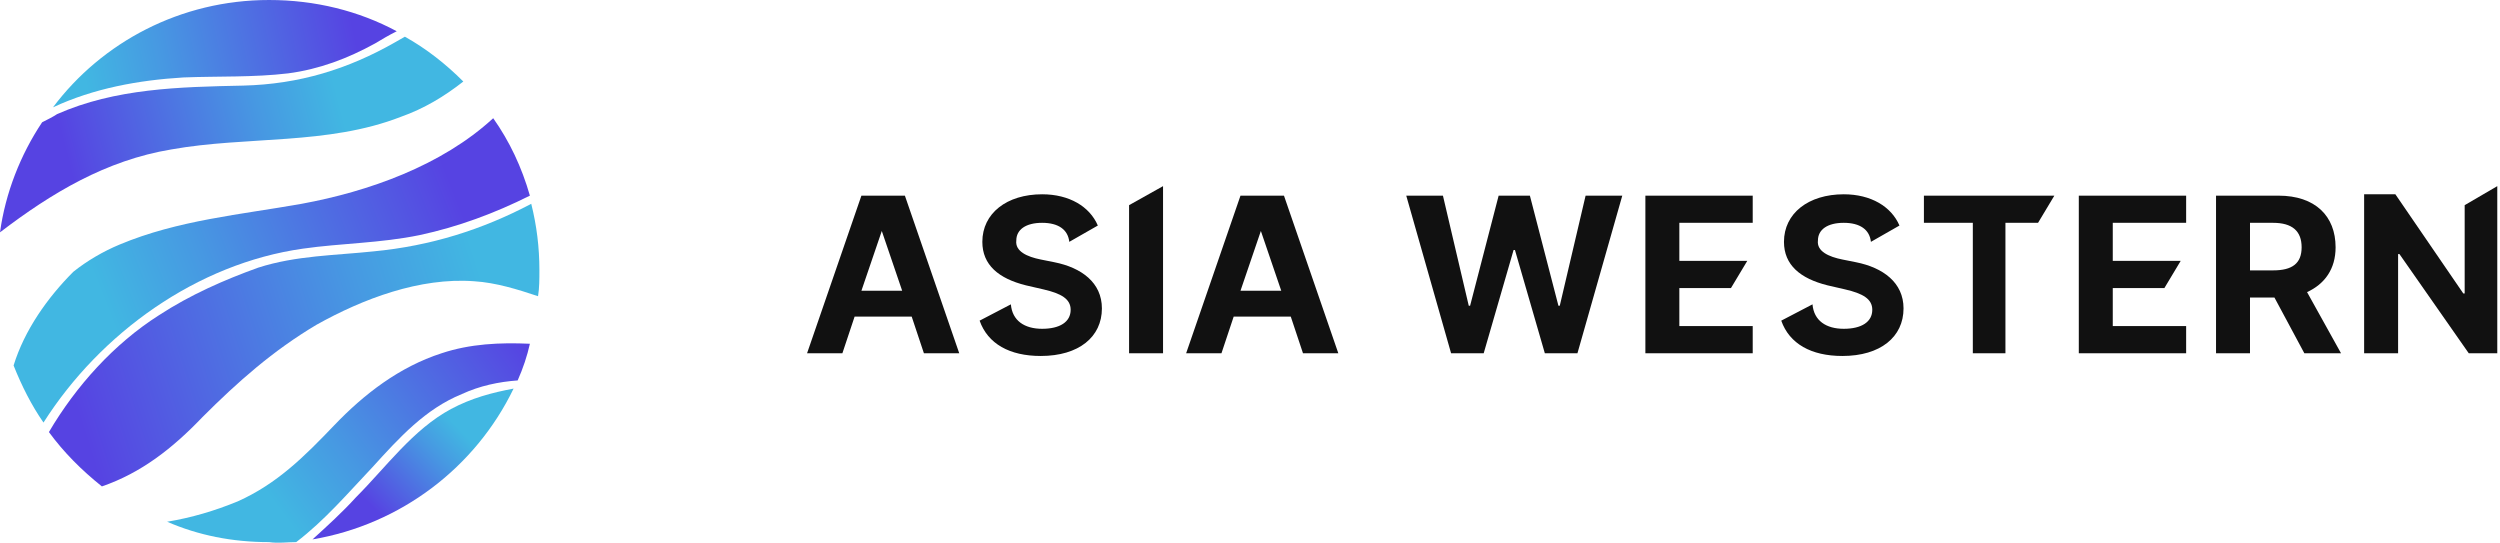
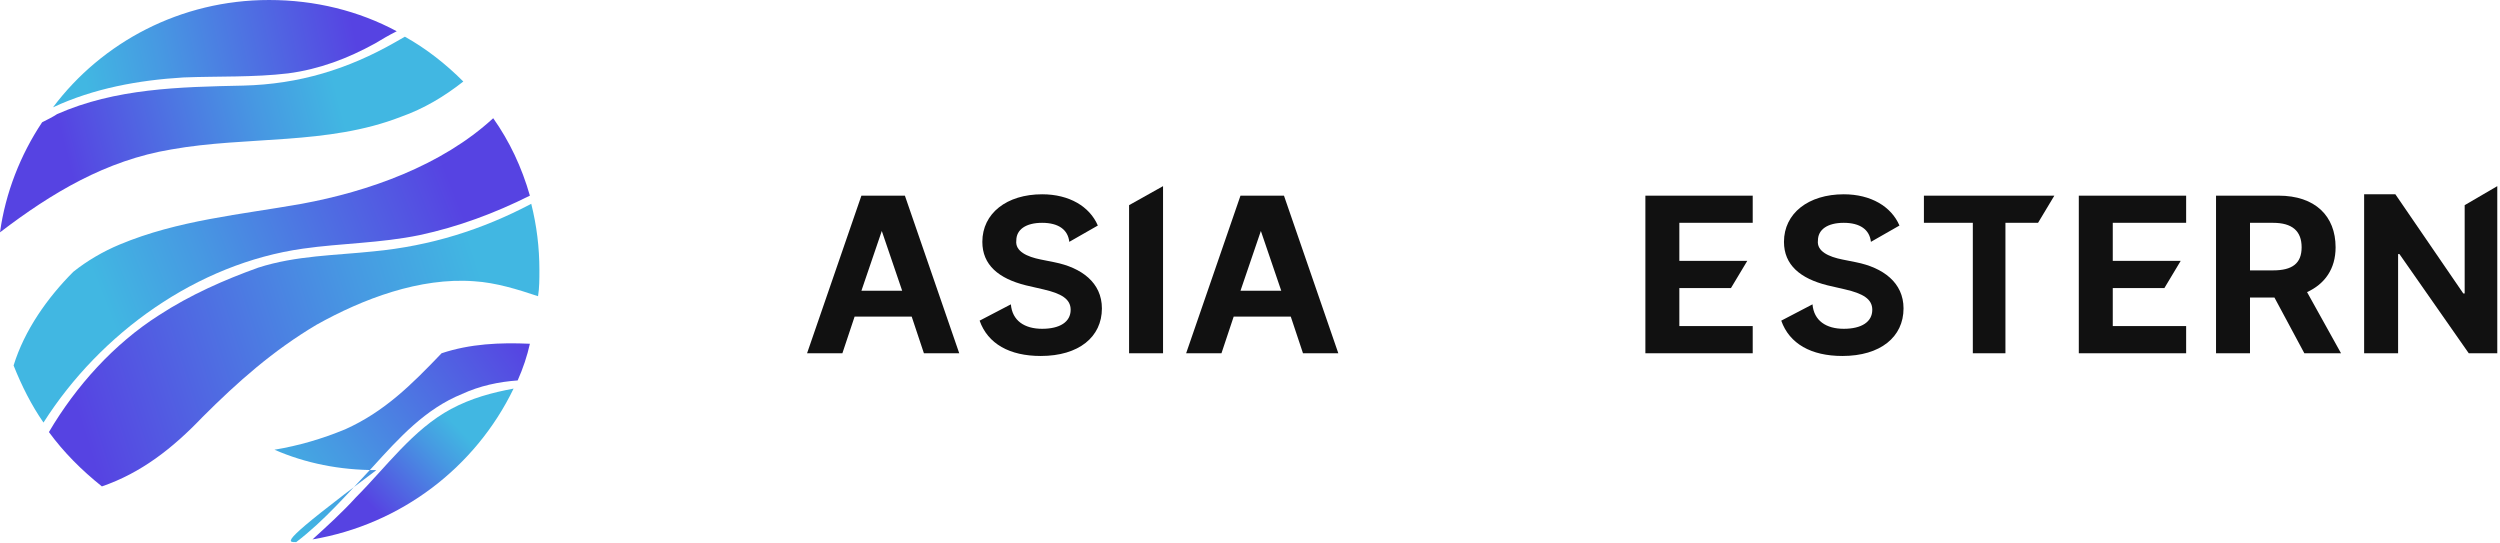
<svg xmlns="http://www.w3.org/2000/svg" version="1.1" id="Слой_1" x="0px" y="0px" viewBox="0 0 184 40" style="enable-background:new 0 0 184 40;" xml:space="preserve">
  <style type="text/css">
	.st0{fill:#111111;}
	.st1{fill:url(#SVGID_1_);}
	.st2{fill:url(#SVGID_2_);}
	.st3{fill:url(#SVGID_3_);}
	.st4{fill:url(#SVGID_4_);}
	.st5{fill:url(#SVGID_5_);}
	.st6{fill:url(#SVGID_6_);}
</style>
  <path class="st0" d="M59.4,26H62l0.9-2.7h4.2l0.9,2.7h2.6l-4-11.6h-3.2L59.4,26z M64.9,17L64.9,17l1.5,4.4h-3L64.9,17z" />
  <path class="st0" d="M72.1,23.6c0.6,1.7,2.2,2.6,4.5,2.6c2.8,0,4.5-1.4,4.5-3.5c0-1.9-1.5-3-3.5-3.4l-1-0.2c-1-0.2-1.9-0.6-1.8-1.4  c0-0.8,0.7-1.3,1.9-1.3c1.2,0,1.9,0.5,2,1.4l2.1-1.2c-0.6-1.4-2.1-2.3-4.1-2.3c-2.6,0-4.4,1.4-4.4,3.5c0,1.7,1.2,2.7,3.2,3.2  l1.3,0.3c1.3,0.3,2,0.7,2,1.5c0,0.9-0.8,1.4-2.1,1.4c-1.3,0-2.2-0.6-2.3-1.8L72.1,23.6z" />
  <path class="st0" d="M85.6,13.7l-2.5,1.4V26h2.5V13.7z" />
  <path class="st0" d="M87.3,26h2.6l0.9-2.7H95l0.9,2.7h2.6l-4-11.6h-3.2L87.3,26z M92.8,17L92.8,17l1.5,4.4h-3L92.8,17z" />
-   <path class="st0" d="M103.5,14.4l3.3,11.6h2.4l2.2-7.6h0.1l2.2,7.6h2.4l3.3-11.6h-2.7l-1.9,8.1h-0.1l-2.1-8.1h-2.3l-2.1,8.1h-0.1  l-1.9-8.1H103.5z" />
  <path class="st0" d="M121.1,14.4V26h7.9v-2h-5.4v-2.8h3.8l1.2-2h-5v-2.8h5.4v-2H121.1z" />
  <path class="st0" d="M131.1,23.6c0.6,1.7,2.2,2.6,4.5,2.6c2.8,0,4.5-1.4,4.5-3.5c0-1.9-1.5-3-3.5-3.4l-1-0.2c-1-0.2-1.9-0.6-1.8-1.4  c0-0.8,0.7-1.3,1.9-1.3c1.2,0,1.9,0.5,2,1.4l2.1-1.2c-0.6-1.4-2.1-2.3-4.1-2.3c-2.6,0-4.4,1.4-4.4,3.5c0,1.7,1.2,2.7,3.2,3.2  l1.3,0.3c1.3,0.3,2,0.7,2,1.5c0,0.9-0.8,1.4-2.1,1.4c-1.3,0-2.2-0.6-2.3-1.8L131.1,23.6z" />
  <path class="st0" d="M141.6,14.4v2h3.6V26h2.4v-9.6h2.4l1.2-2H141.6z" />
  <path class="st0" d="M153,14.4V26h7.9v-2h-5.4v-2.8h3.8l1.2-2h-5v-2.8h5.4v-2H153z" />
  <path class="st0" d="M165.6,26v-4.1h1.8l2.2,4.1h2.7l-2.5-4.5c1.3-0.6,2.1-1.7,2.1-3.3c0-2.3-1.5-3.8-4.2-3.8h-4.6V26H165.6z   M167.3,16.4c1.4,0,2.1,0.6,2.1,1.8c0,1.2-0.7,1.7-2.1,1.7h-1.7v-3.5H167.3z" />
  <path class="st0" d="M174,26h2.5v-7.3h0.1l5.1,7.3h2.1V13.7l-2.4,1.4v6.5h-0.1l-5-7.3H174V26z" />
  <linearGradient id="SVGID_1_" gradientUnits="userSpaceOnUse" x1="6.191" y1="34.334" x2="25.826" y2="38.547" gradientTransform="matrix(1 0 0 -1 0 39.89)">
    <stop offset="0" style="stop-color:#41B7E2" />
    <stop offset="0.296" style="stop-color:#4798E2" />
    <stop offset="0.938" style="stop-color:#554BE2" />
    <stop offset="1" style="stop-color:#5643E2" />
  </linearGradient>
  <path class="st1" d="M13.5,5.7c2.6-0.1,5.2,0,7.7-0.3c2.3-0.3,4.4-1.1,6.4-2.2c0.5-0.3,1-0.6,1.6-0.9c-2.8-1.5-6-2.3-9.4-2.3  C13.3,0,7.5,3.1,3.9,7.9C6.9,6.5,10.2,5.9,13.5,5.7z" />
  <linearGradient id="SVGID_2_" gradientUnits="userSpaceOnUse" x1="24.755" y1="33.175" x2="5.035" y2="28.035" gradientTransform="matrix(1 0 0 -1 0 39.89)">
    <stop offset="0" style="stop-color:#41B7E2" />
    <stop offset="0.296" style="stop-color:#4798E2" />
    <stop offset="0.938" style="stop-color:#554BE2" />
    <stop offset="1" style="stop-color:#5643E2" />
  </linearGradient>
  <path class="st2" d="M29.1,3.1c-3.5,2-7.1,3.1-11.2,3.2C13.2,6.4,8.5,6.5,4.2,8.4C3.9,8.6,3.5,8.8,3.1,9c-1.6,2.4-2.7,5.2-3.1,8.1  c3.8-2.9,7.8-5.3,12.6-6.1c5.6-1,11.5-0.3,16.9-2.4C31.2,8,32.7,7.1,34.1,6c-1.3-1.3-2.7-2.4-4.3-3.3C29.6,2.8,29.3,3,29.1,3.1z" />
  <linearGradient id="SVGID_3_" gradientUnits="userSpaceOnUse" x1="35.546" y1="19.174" x2="5.688" y2="9.682" gradientTransform="matrix(1 0 0 -1 0 39.89)">
    <stop offset="0" style="stop-color:#41B7E2" />
    <stop offset="0.296" style="stop-color:#4798E2" />
    <stop offset="0.938" style="stop-color:#554BE2" />
    <stop offset="1" style="stop-color:#5643E2" />
  </linearGradient>
  <path class="st3" d="M27.5,18.5c-2.8,0.3-5.7,0.3-8.5,1.2c-2.5,0.9-5,2-7.3,3.5c-3.3,2.1-6.1,5.2-8.1,8.6c1.1,1.5,2.4,2.8,3.9,4  c2.9-1,5.2-2.8,7.4-5.1c2.6-2.6,5.2-4.9,8.4-6.8c3.4-1.9,7.6-3.5,11.6-3.2c1.6,0.1,3.2,0.6,4.7,1.1c0.1-0.6,0.1-1.3,0.1-1.9  c0-1.7-0.2-3.3-0.6-4.9C35.5,16.9,31.7,18.1,27.5,18.5z" />
  <linearGradient id="SVGID_4_" gradientUnits="userSpaceOnUse" x1="8.32" y1="16.071" x2="33.349" y2="25.931" gradientTransform="matrix(1 0 0 -1 0 39.89)">
    <stop offset="0" style="stop-color:#41B7E2" />
    <stop offset="0.296" style="stop-color:#4798E2" />
    <stop offset="0.938" style="stop-color:#554BE2" />
    <stop offset="1" style="stop-color:#5643E2" />
  </linearGradient>
  <path class="st4" d="M22.3,18.3c2.8-0.4,5.7-0.4,8.6-1c2.8-0.6,5.5-1.6,8.1-2.9c-0.6-2.1-1.5-4-2.7-5.7c-3.8,3.5-9.2,5.4-14.1,6.3  c-4.5,0.8-9.1,1.2-13.4,3c-1.2,0.5-2.4,1.2-3.4,2c-1.9,1.9-3.6,4.3-4.4,6.9c0.6,1.5,1.3,2.9,2.2,4.2C7.4,24.5,14.5,19.4,22.3,18.3z" />
  <linearGradient id="SVGID_5_" gradientUnits="userSpaceOnUse" x1="20.145" y1="2.962" x2="37.59" y2="15.855" gradientTransform="matrix(1 0 0 -1 0 39.89)">
    <stop offset="0" style="stop-color:#41B7E2" />
    <stop offset="0.296" style="stop-color:#4798E2" />
    <stop offset="0.938" style="stop-color:#554BE2" />
    <stop offset="1" style="stop-color:#5643E2" />
  </linearGradient>
-   <path class="st5" d="M21.8,39.9c2.1-1.6,3.8-3.6,5.6-5.5c2-2.2,3.9-4.3,6.6-5.4c1.3-0.6,2.7-0.9,4.1-1c0.4-0.9,0.7-1.8,0.9-2.7  c-2.2-0.1-4.4,0-6.5,0.7c-3.1,1-5.7,3-7.9,5.3c-2.2,2.3-4.2,4.3-7.1,5.6c-1.7,0.7-3.4,1.2-5.2,1.5c2.3,1,4.8,1.5,7.5,1.5  C20.5,40,21.1,39.9,21.8,39.9z" />
+   <path class="st5" d="M21.8,39.9c2.1-1.6,3.8-3.6,5.6-5.5c2-2.2,3.9-4.3,6.6-5.4c1.3-0.6,2.7-0.9,4.1-1c0.4-0.9,0.7-1.8,0.9-2.7  c-2.2-0.1-4.4,0-6.5,0.7c-2.2,2.3-4.2,4.3-7.1,5.6c-1.7,0.7-3.4,1.2-5.2,1.5c2.3,1,4.8,1.5,7.5,1.5  C20.5,40,21.1,39.9,21.8,39.9z" />
  <linearGradient id="SVGID_6_" gradientUnits="userSpaceOnUse" x1="33.804" y1="8.318" x2="27.567" y2="2.418" gradientTransform="matrix(1 0 0 -1 0 39.89)">
    <stop offset="0" style="stop-color:#41B7E2" />
    <stop offset="0.296" style="stop-color:#4798E2" />
    <stop offset="0.938" style="stop-color:#554BE2" />
    <stop offset="1" style="stop-color:#5643E2" />
  </linearGradient>
  <path class="st6" d="M33.2,30.1c-2.8,1.5-4.8,4.3-7,6.5c-1,1.1-2.1,2.1-3.2,3.1c6.5-1.1,12-5.3,14.8-11.1  C36.2,28.9,34.7,29.3,33.2,30.1z" />
</svg>